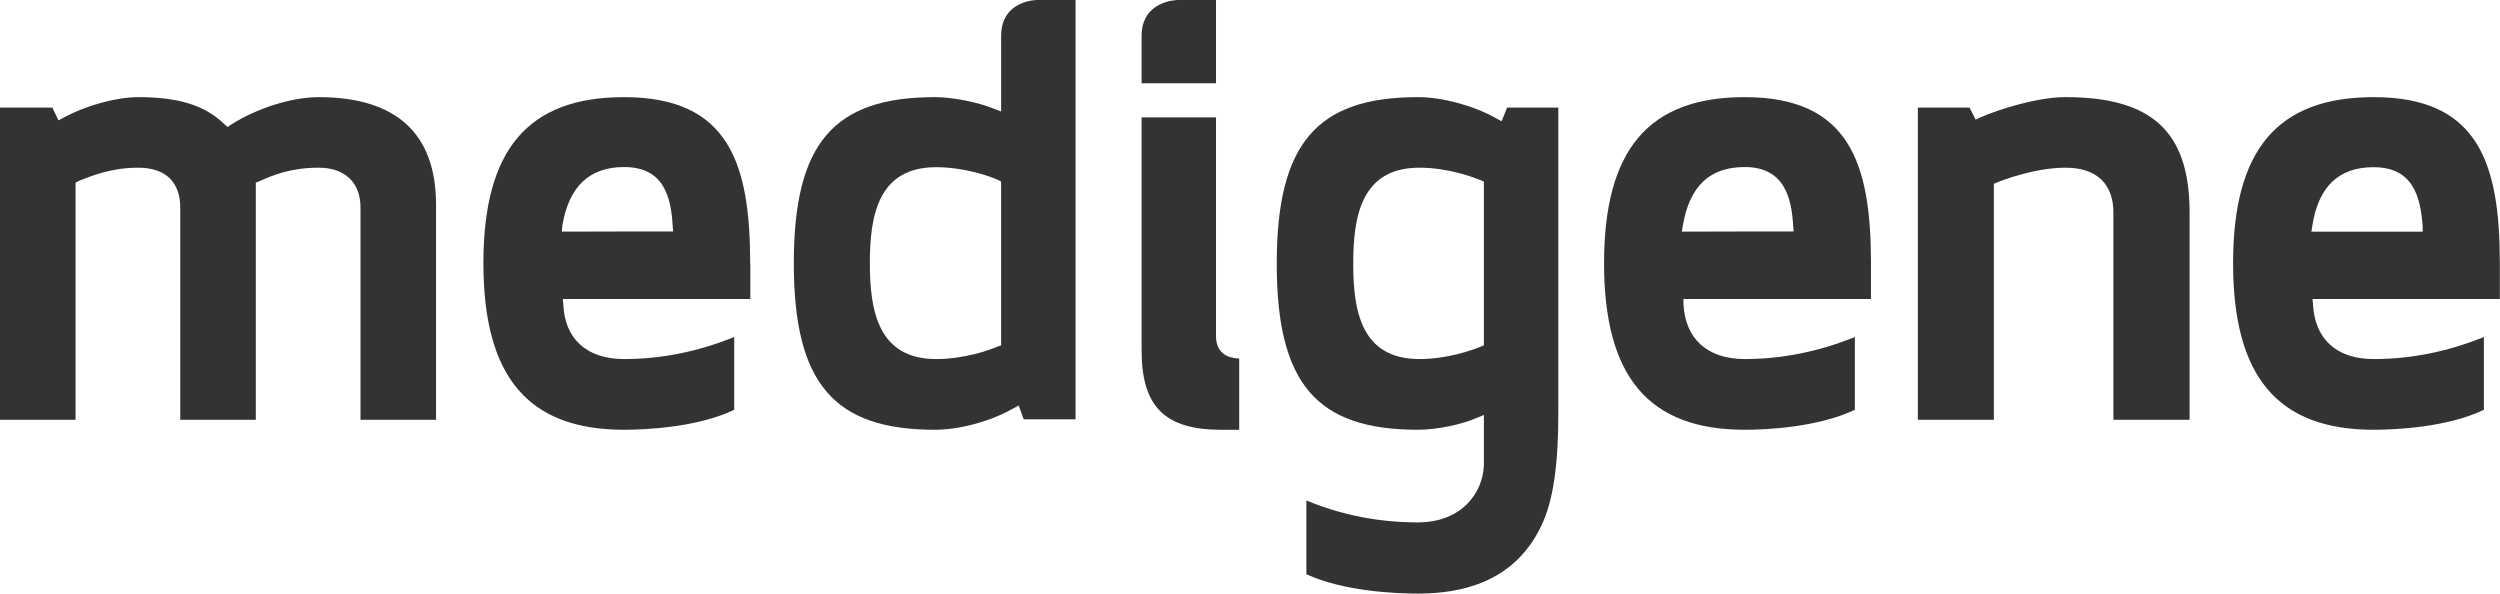
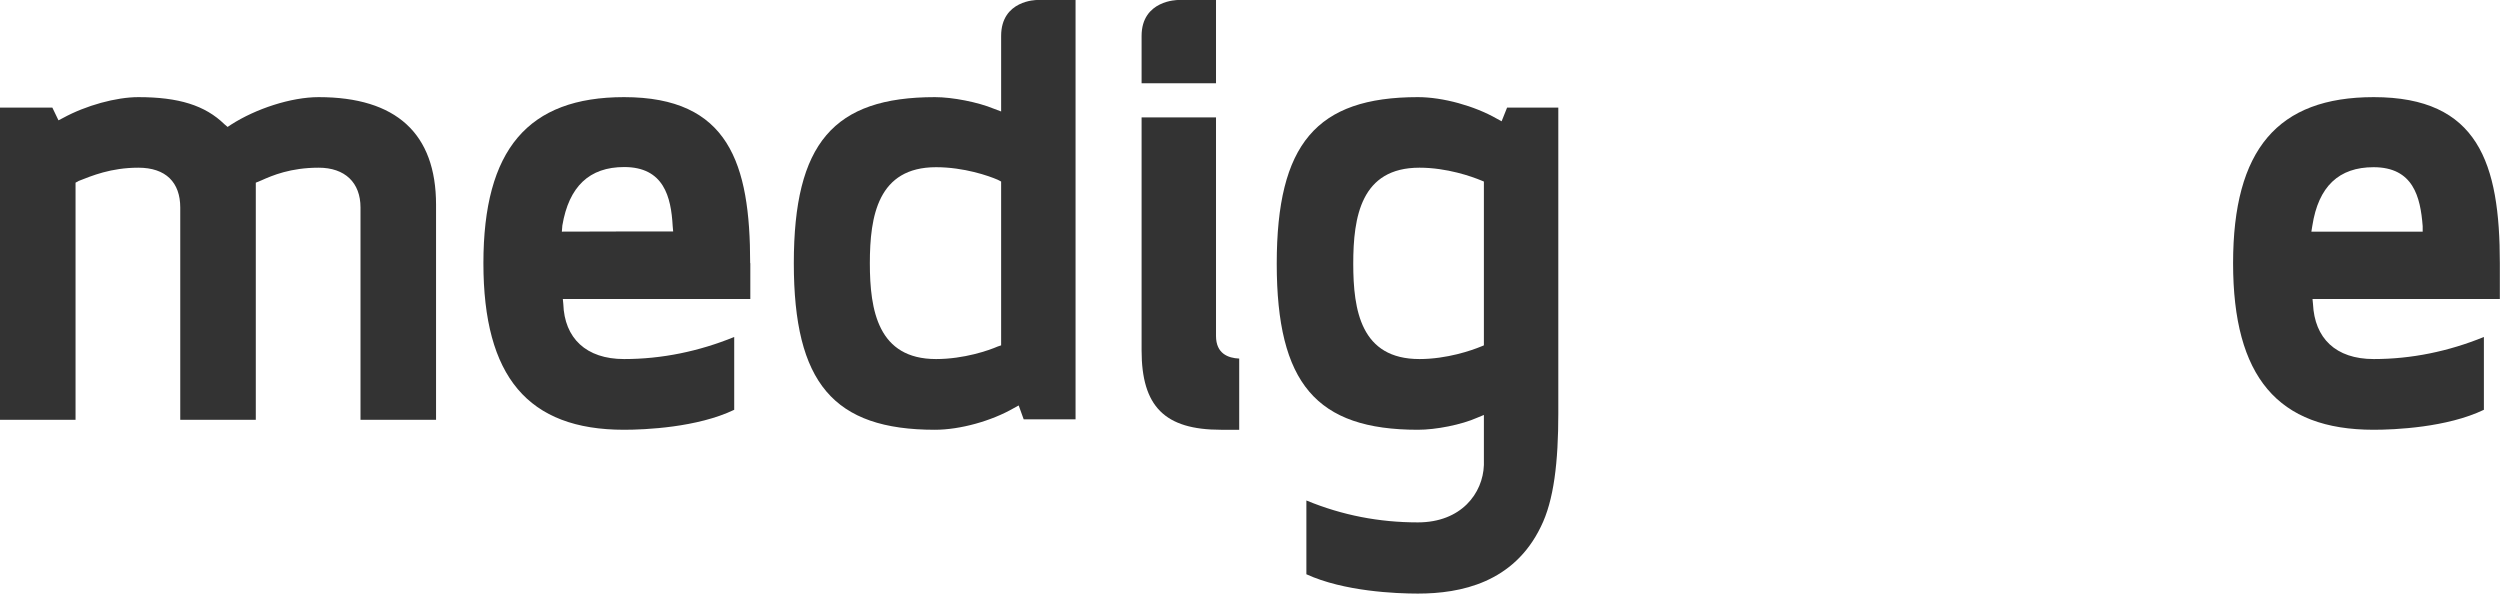
<svg xmlns="http://www.w3.org/2000/svg" version="1.2" viewBox="0 0 1552 369" width="1552" height="369">
  <title>logo1_logo-gray-svg</title>
  <style>
		.s0 { fill: #333333 } 
	</style>
  <path id="Layer" class="s0" d="m197.8 104.1c16.4 0 26 9.3 26 24.7v131.8h46.9v-133.5c0-44.2-24.7-66.8-72.9-66.8-17.1 0-39 7.2-54.4 17.1l-2.1 1.4-2-1.7c-12-11.7-28.4-16.8-53.4-16.8-13.7 0-32.5 5.1-46.9 13l-2.7 1.4-3.8-7.9h-32.5v193.8h46.9v-147.2l2-1.1c7.9-3.1 19.9-8.2 37-8.2 17.1 0 26 9.2 26 24.7v131.8h46.9v-147.2l3.4-1.4c6.9-3.1 18.2-7.9 35.6-7.9z" />
  <path id="Layer" class="s0" d="m754.9 0h-23.6c0 0-22.6 0-22.6 22.3v29.4h46.2z" />
  <path id="Layer" fill-rule="evenodd" class="s0" d="m1551.9 163.3v22.3h-116.3l0.3 3.1c1 21.2 14 34.2 37.7 34.2 23.6 0 46.5-4.8 68.4-13.7v45.2c-22.9 11-55.4 12.4-68.4 12.4-59.6 0-87.3-32.9-87.3-103.4 0-70.6 27.7-103.1 87.3-103.1 65 0 78.3 41.1 78.3 103.1zm-117-19.5v-0.1zm0 0h69.1v-3.4c-1.4-18.1-5.8-36.6-30.5-36.6-21.5 0-34.2 11.9-38 36.3z" />
  <path id="Layer" fill-rule="evenodd" class="s0" d="m465.8 163.3v22.3h-116.4l0.3 3.1c0.7 21.2 14.1 34.2 37.7 34.2 23.6 0 46.5-4.8 68.4-13.7v45.2c-22.9 11-55.4 12.4-68.4 12.4-59.6 0-87.3-32.9-87.3-103.4 0-70.6 27.7-103.1 87.3-103.1 65 0 78.3 41.1 78.3 103.1zm-117-19.5q0 0 0 0zm0 0c0-0.1 69.1-0.1 69.1-0.1l-0.3-3.4c-1-18.1-5.5-36.6-30.1-36.6-21.6 0-34.3 12-38.4 36.3z" />
-   <path id="Layer" class="s0" d="m1312 131.9v128.7h47.3v-128.7c0-50.1-23.3-71.6-77-71.6-17.5 0-41.4 7.5-53.1 12.7l-2.7 1.3-3.8-7.5h-32.1v193.8h47.2v-146.5l1.7-0.7c2.4-1.1 23.3-9.3 42.8-9.3 19.5 0 29.7 10.3 29.7 27.8" />
-   <path id="Layer" fill-rule="evenodd" class="s0" d="m1161.5 163.3v22.3h-116.4v3.1c1 21.2 14.4 34.2 38 34.2 23.6 0 46.5-4.8 68.4-13.7v45.2c-23.2 11-55.4 12.4-68.4 12.4-59.6 0-87.3-32.9-87.3-103.4 0-70.6 27.8-103.1 87.3-103.1 65 0 78.4 41.1 78.4 103.1zm-117.4-19.5q0 0 0 0zm0 0c0-0.1 69.4-0.1 69.4-0.1l-0.3-3.4c-1-18.1-5.8-36.6-30.1-36.6-21.9 0-34.2 12-38.4 36.3z" />
  <path id="Layer" class="s0" d="m758 266.8h11.3v-44.2c-6.9-0.3-14.4-3.1-14.4-14v-135.7h-46.2v144.6c0 34.9 14.4 49.3 49.3 49.3z" />
  <path id="Layer" fill-rule="evenodd" class="s0" d="m635.5 260.3l-3.1-8.6-3.1 1.7c-13.7 7.9-33.2 13.4-48.9 13.4-63 0-87.6-29.1-87.6-103.4 0-74.4 24.6-103.1 87.6-103.1 10.9 0 26.7 3.1 36.6 7.2l4.5 1.7v-46.9c0-22.3 22.2-22.3 22.2-22.3h24v260.3c0 0-32.2 0-32.2 0zm-14-147.6l-2.1-1.1c-5.5-2.4-20.9-7.8-38.3-7.8-36 0-41.1 30.1-41.1 59.6 0 29.4 5.1 59.5 41.1 59.5 17.4 0 32.8-5.4 38.3-7.8l2.1-0.7z" />
  <path id="Layer" fill-rule="evenodd" class="s0" d="m967.4 256.5c0 30.2-2.7 54.2-10.9 70.6-16.8 34.6-49.6 41.4-76.3 41.4-13.4 0-45.9-1.3-69.2-12v-45.8c22.3 9.2 45.2 13.6 69.2 13.6 27 0 40.4-18.1 41-35.6v-31.1l-4.1 1.7c-9.9 4.4-25.6 7.5-36.9 7.5-63 0-87.6-28.8-87.6-103.1 0-74.3 24.6-103.4 87.6-103.4 15.7 0 35.2 5.5 48.9 13.3l3.1 1.7 3.4-8.5h31.8v189.7m-46.2-143.8l-1.7-0.7c-5.8-2.4-21.2-7.9-38.3-7.9-36.3 0-41.1 30.5-41.1 59.6 0 29.1 4.8 59.2 41.1 59.2 17.1 0 32.5-5.4 38.3-7.8l1.7-0.7z" />
</svg>